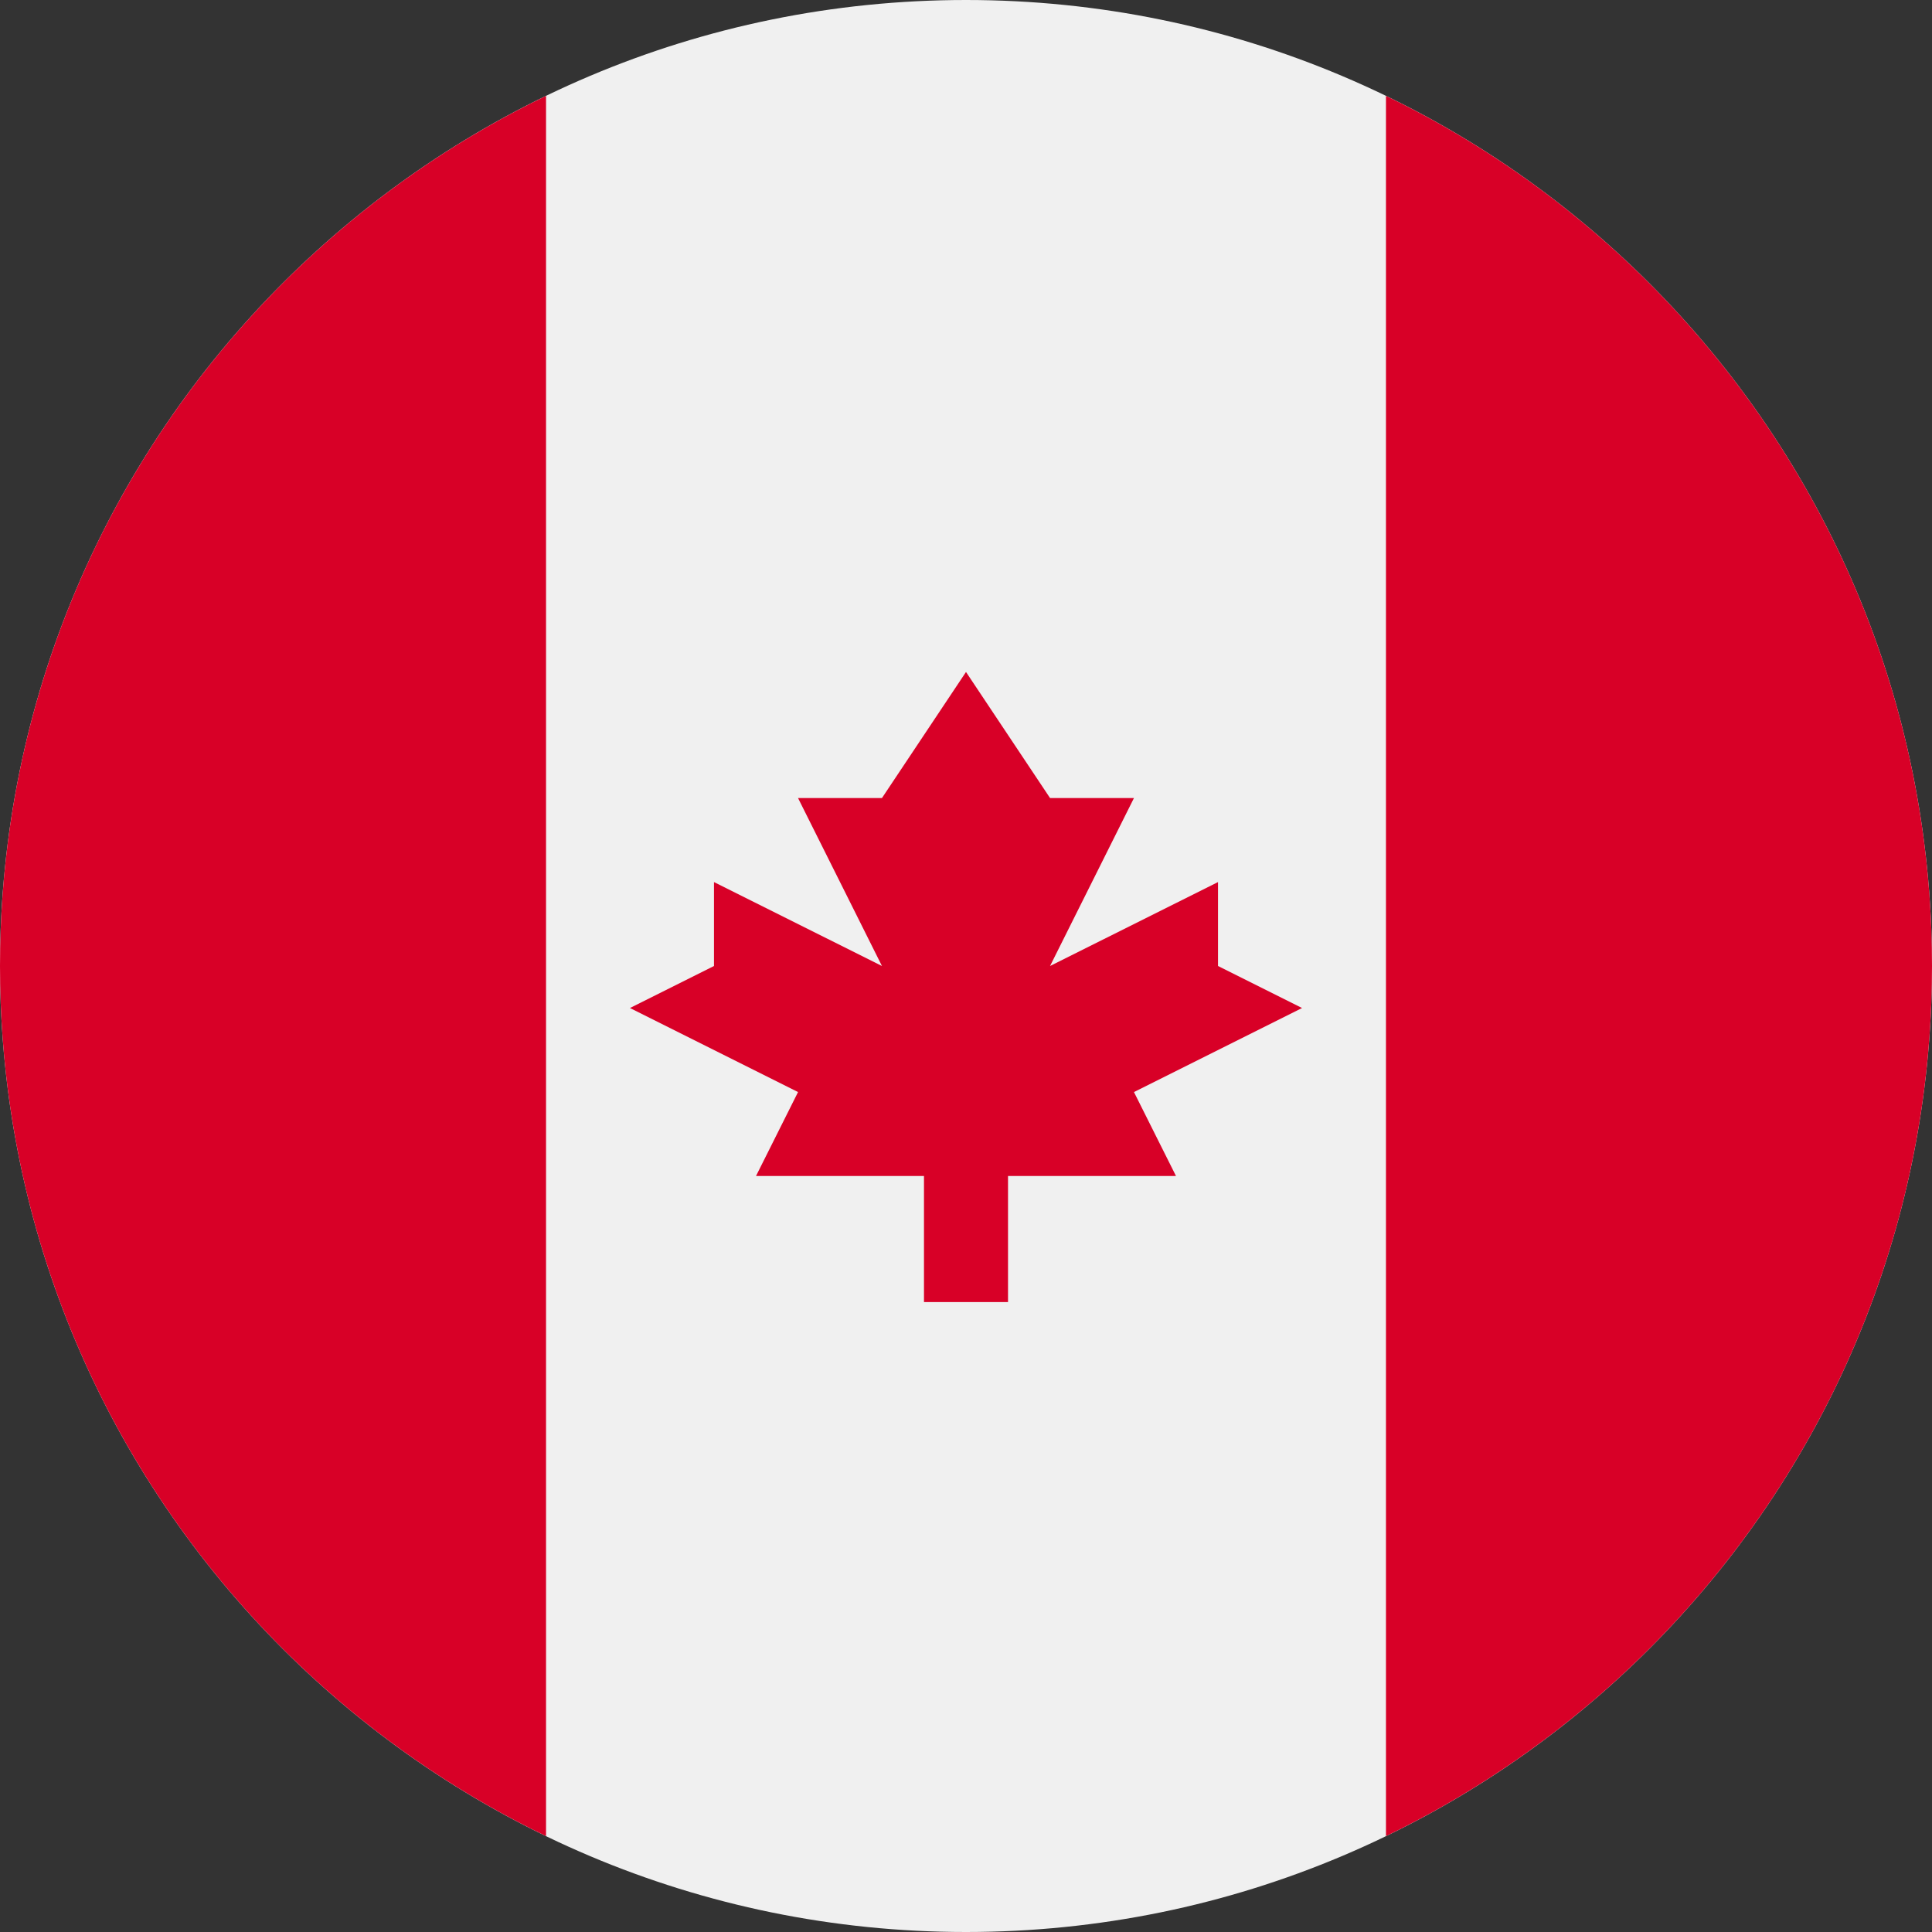
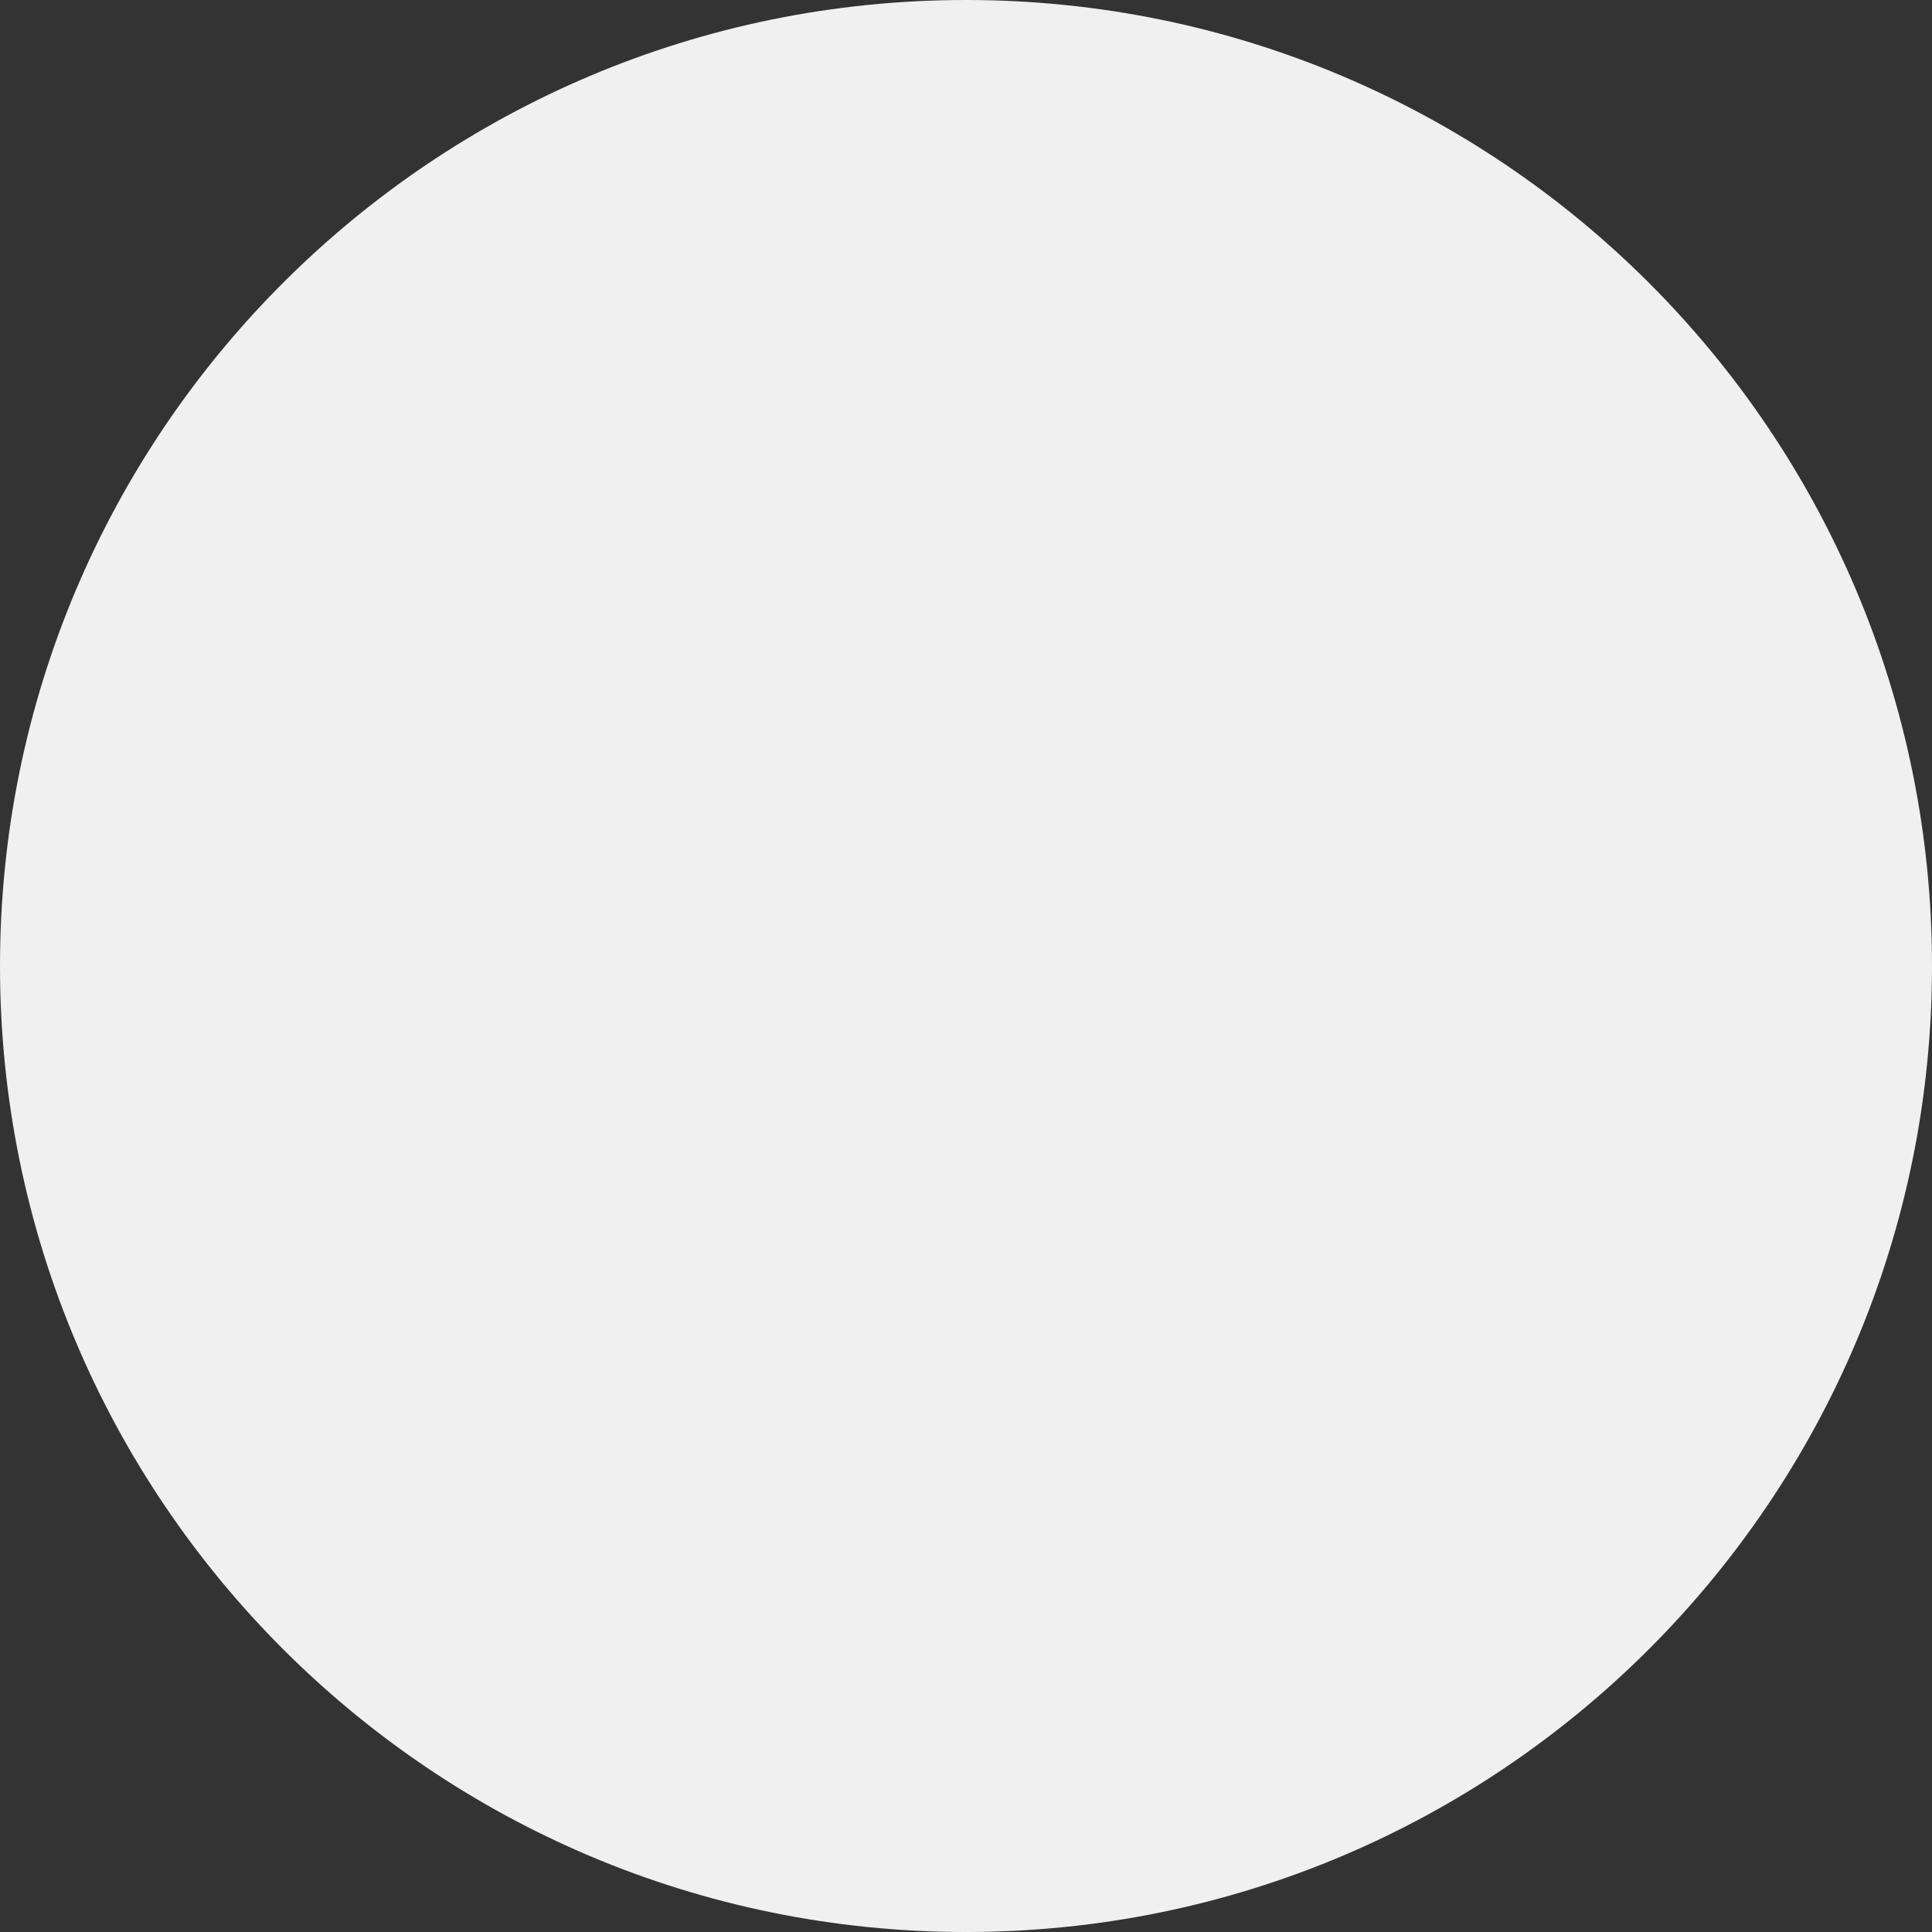
<svg xmlns="http://www.w3.org/2000/svg" width="16" height="16" viewBox="0 0 16 16" fill="none">
  <rect x="0" y="0" width="16" height="16" fill="#333333" stroke="none" />
  <g clip-path="url(#clip0_4522_12690)">
-     <path d="M8 16C12.418 16 16 12.418 16 8C16 3.582 12.418 0 8 0C3.582 0 0 3.582 0 8C0 12.418 3.582 16 8 16Z" fill="#F0F0F0" />
-     <path d="M16 8C16 4.828 14.154 2.088 11.478 0.794V15.206C14.154 13.912 16 11.172 16 8Z" fill="#D80027" />
-     <path d="M0 8C0 11.172 1.846 13.912 4.522 15.206V0.794C1.846 2.088 0 4.828 0 8Z" fill="#D80027" />
-     <path d="M9.391 9.044L10.783 8.348L10.087 8V7.305L8.696 8L9.391 6.609H8.696L8 5.565L7.304 6.609H6.609L7.304 8L5.913 7.305V8L5.217 8.348L6.609 9.044L6.261 9.739H7.652V10.783H8.348V9.739H9.739L9.391 9.044Z" fill="#D80027" />
+     <path d="M8 16C12.418 16 16 12.418 16 8C16 3.582 12.418 0 8 0C3.582 0 0 3.582 0 8C0 12.418 3.582 16 8 16" fill="#F0F0F0" />
  </g>
  <defs>
    <clipPath id="clip0_4522_12690">
      <rect width="16" height="16" fill="white" />
    </clipPath>
  </defs>
</svg>